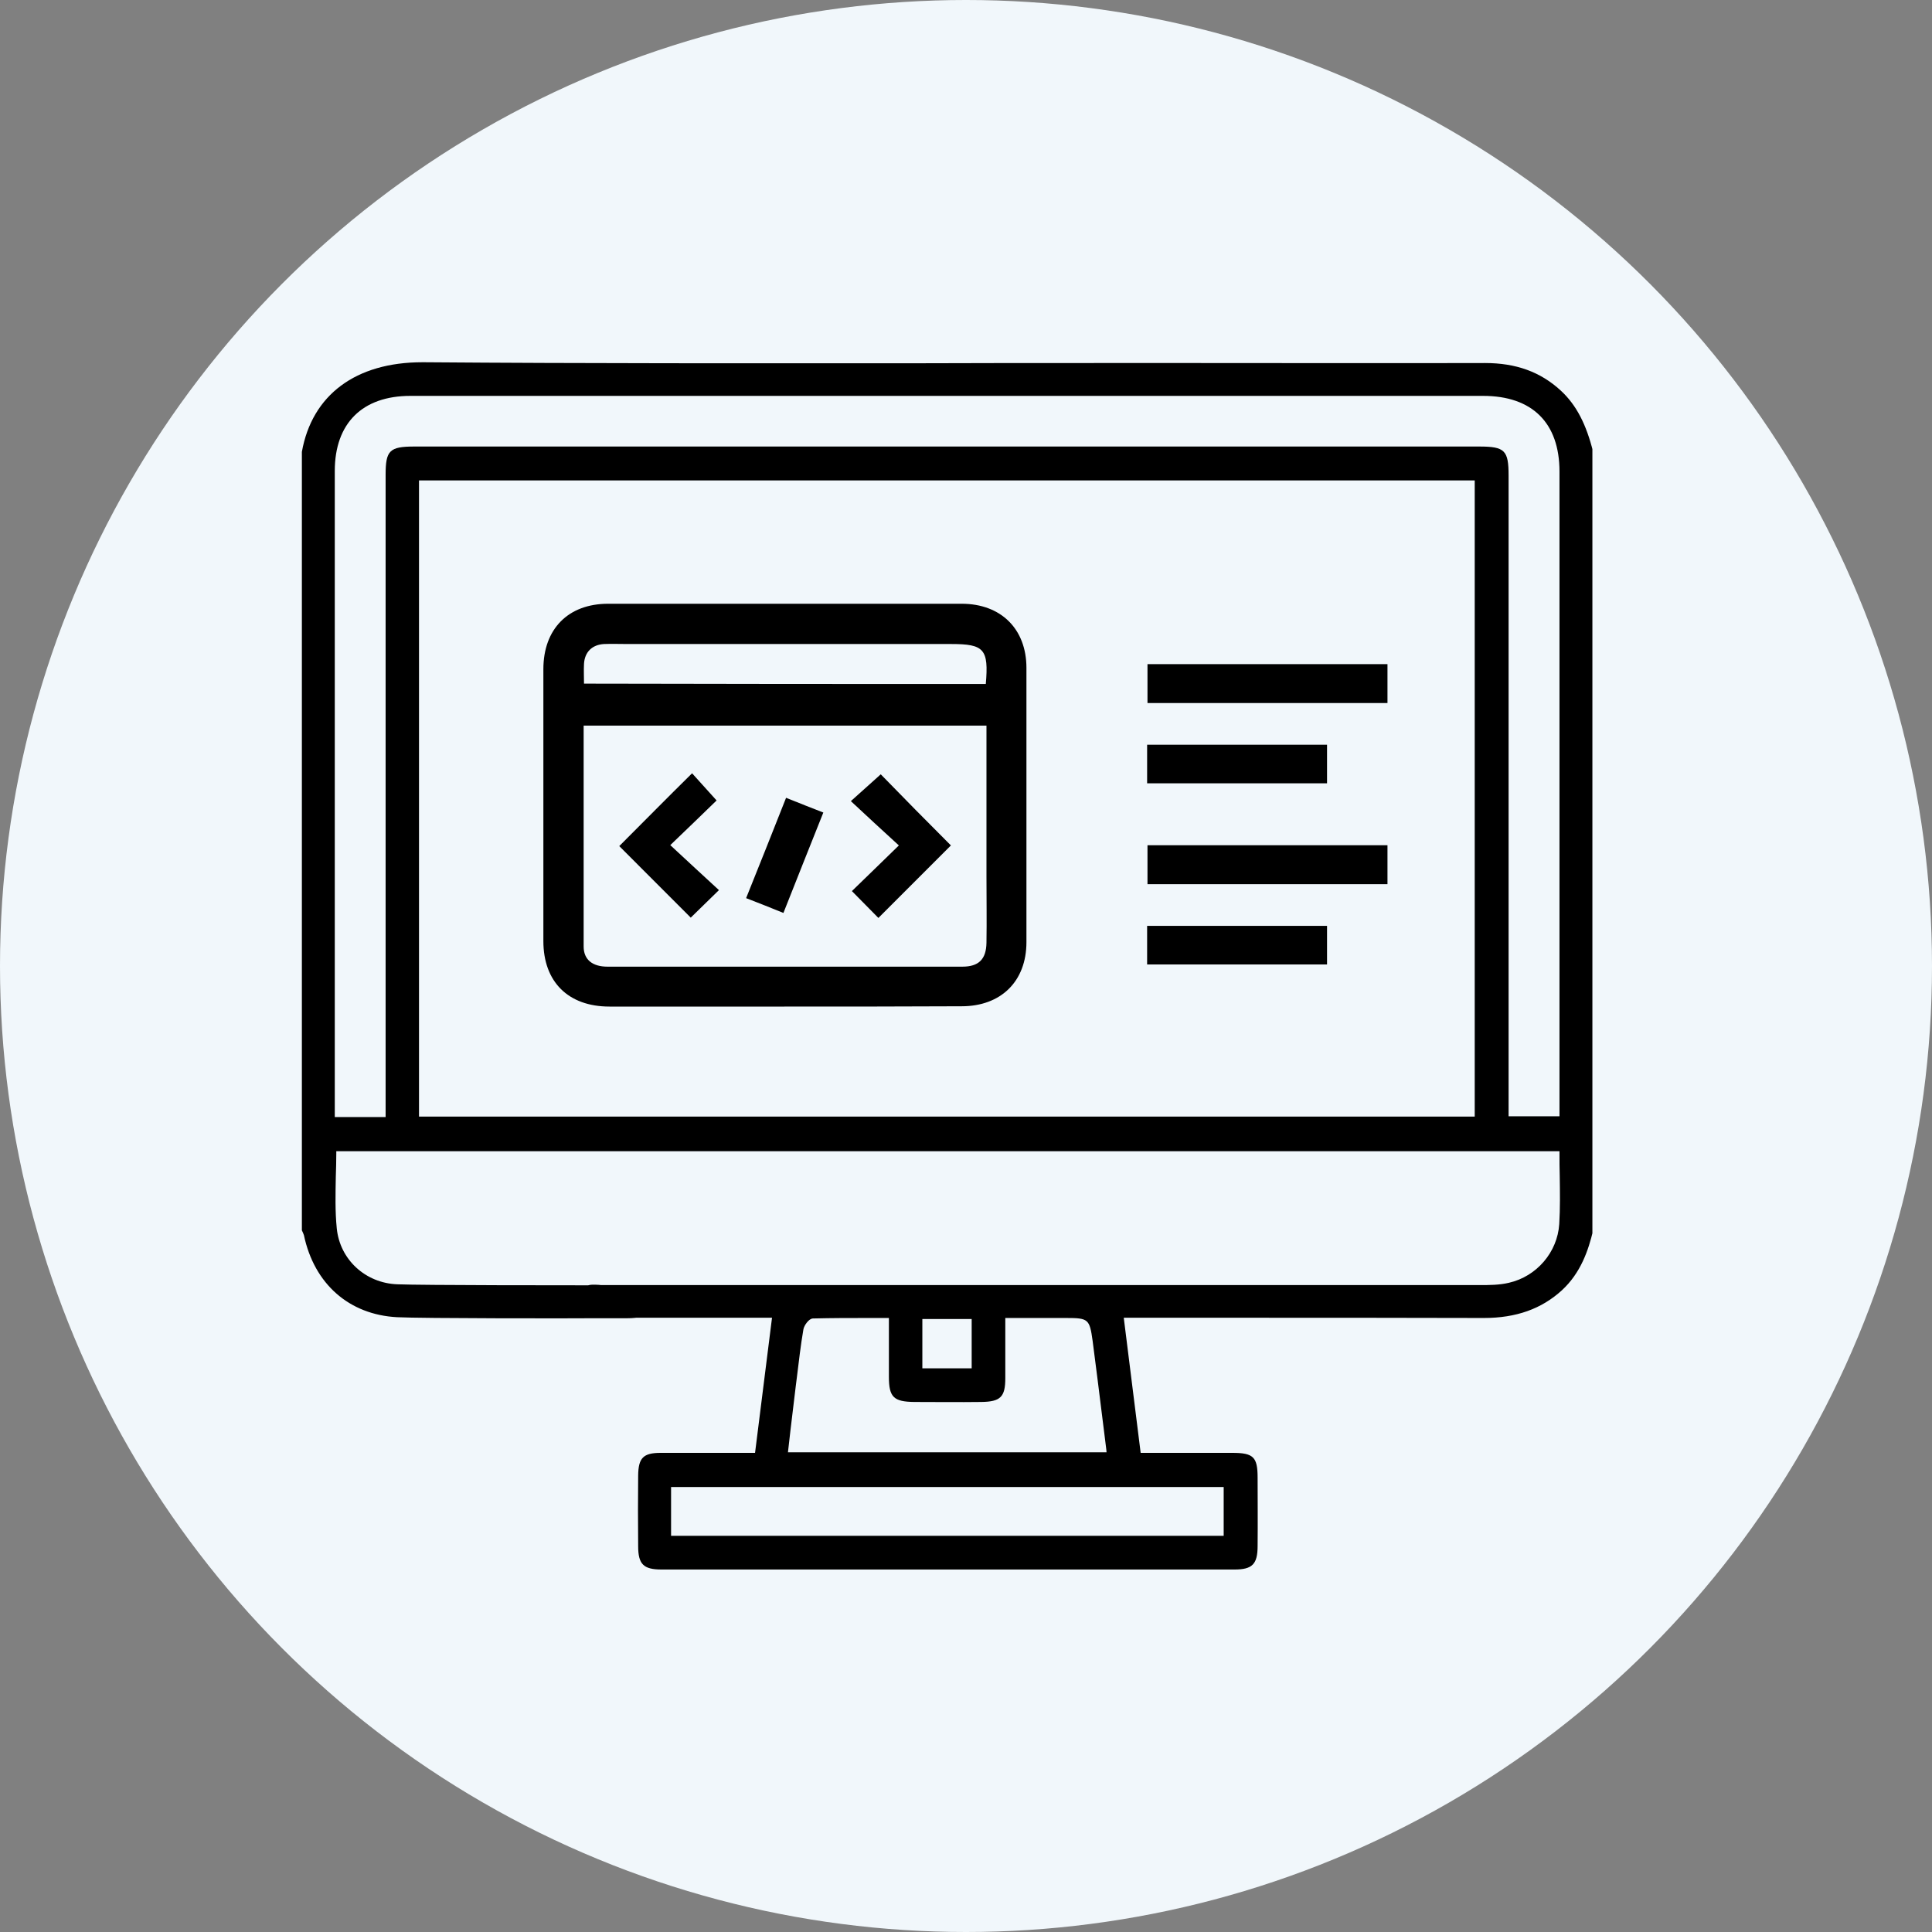
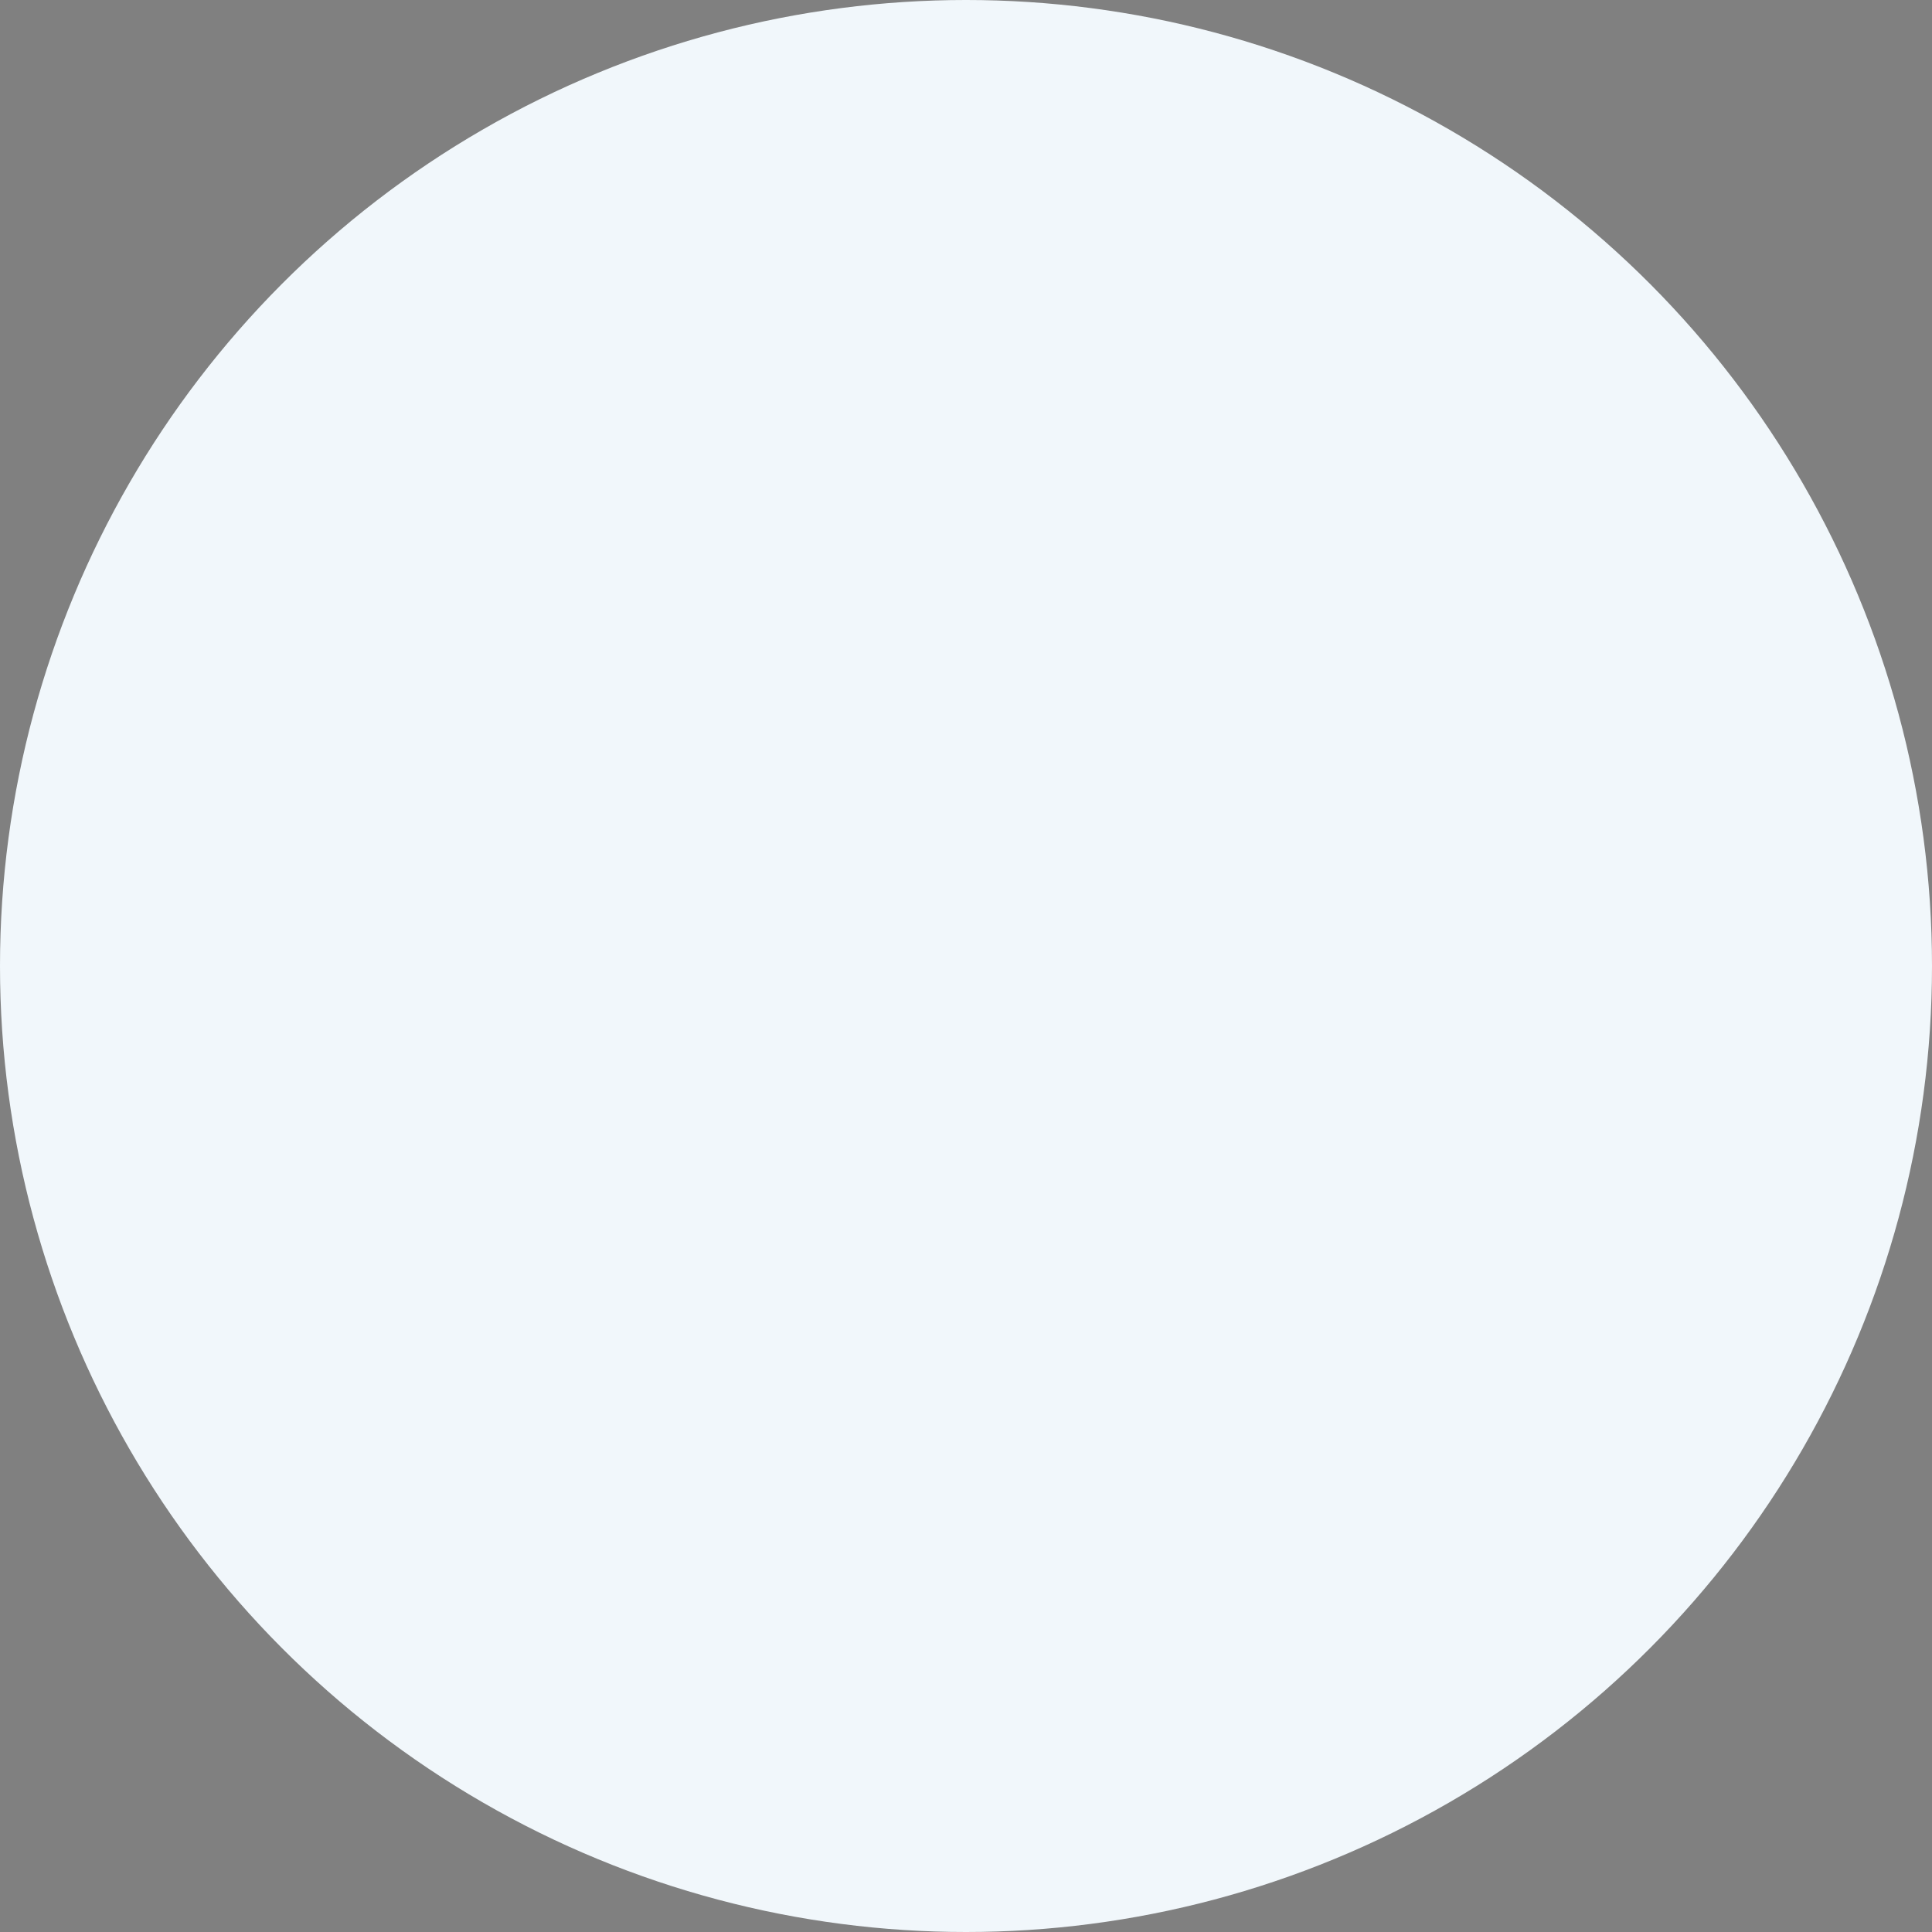
<svg xmlns="http://www.w3.org/2000/svg" width="32" height="32" viewBox="0 0 32 32" fill="none">
  <rect x="0" y="0" width="32" height="32" fill="#808080" stroke="none" />
  <circle cx="16" cy="16" r="16" fill="#F1F7FB" />
  <g clip-path="url(#clip0_23_3644)">
-     <path d="M25.851 6.469C25.515 6.159 25.109 6.013 24.598 6.013H24.593C23.022 6.017 21.421 6.013 19.874 6.013H18.16C17.133 6.013 16.111 6.013 15.084 6.017C12.448 6.017 9.715 6.021 7.024 6H6.995C5.893 6 5.168 6.541 5 7.484V20.38C5.004 20.384 5.004 20.388 5.008 20.396C5.017 20.413 5.025 20.434 5.034 20.459C5.205 21.268 5.784 21.775 6.576 21.817C6.982 21.838 9.493 21.838 9.895 21.834C10.059 21.834 10.222 21.834 10.39 21.834C10.583 21.834 10.708 21.8 10.775 21.733C10.817 21.692 10.838 21.633 10.834 21.557C10.83 21.427 10.775 21.293 10.394 21.289C10.222 21.289 10.055 21.289 9.883 21.289C9.484 21.289 6.982 21.289 6.58 21.272C6.052 21.252 5.629 20.862 5.578 20.346C5.549 20.061 5.557 19.772 5.562 19.491C5.566 19.366 5.57 19.235 5.57 19.11V19.068H25.83V19.11C25.83 19.231 25.83 19.353 25.834 19.474C25.838 19.751 25.842 20.011 25.826 20.275C25.796 20.74 25.453 21.142 24.992 21.247C24.832 21.285 24.665 21.285 24.505 21.285C21.664 21.285 18.822 21.285 15.985 21.285C13.986 21.285 11.987 21.285 9.987 21.285C9.962 21.285 9.941 21.285 9.916 21.281C9.837 21.277 9.753 21.272 9.707 21.306C9.614 21.369 9.518 21.486 9.518 21.562C9.518 21.625 9.593 21.717 9.719 21.813C9.749 21.834 9.816 21.834 9.874 21.83C9.895 21.83 9.92 21.83 9.937 21.826C10.608 21.826 11.274 21.826 11.945 21.826H12.787L12.506 24.064H12.469C12.309 24.064 12.154 24.064 12.003 24.064C11.852 24.064 11.702 24.064 11.555 24.064C11.35 24.064 11.144 24.064 10.943 24.064C10.654 24.064 10.574 24.148 10.57 24.437C10.566 24.814 10.566 25.208 10.57 25.61C10.57 25.908 10.658 25.996 10.956 25.996C14.12 25.996 17.284 25.996 20.448 25.996C20.742 25.996 20.83 25.908 20.83 25.606C20.834 25.212 20.83 24.814 20.83 24.474C20.83 24.131 20.759 24.064 20.411 24.064C20.071 24.064 19.728 24.064 19.384 24.064H18.893L18.613 21.826H18.931C19.447 21.826 19.958 21.826 20.474 21.826C21.815 21.826 23.202 21.826 24.568 21.83H24.577C25.113 21.83 25.532 21.679 25.868 21.373C26.182 21.084 26.308 20.711 26.387 20.38V7.484C26.274 7.031 26.111 6.708 25.851 6.469ZM15.277 21.847H16.094V22.664H15.277V21.847ZM13.093 23.686C13.122 23.439 13.152 23.196 13.181 22.953L13.198 22.819C13.231 22.555 13.261 22.282 13.307 22.018C13.319 21.951 13.399 21.838 13.466 21.838C13.772 21.83 14.078 21.83 14.396 21.83C14.489 21.83 14.585 21.83 14.681 21.83H14.723V22.174C14.723 22.387 14.723 22.597 14.723 22.806C14.723 23.142 14.803 23.217 15.143 23.221C15.495 23.221 15.872 23.226 16.253 23.221C16.572 23.217 16.651 23.137 16.651 22.827C16.651 22.618 16.651 22.408 16.651 22.186V21.83H17.657C18.026 21.83 18.047 21.847 18.097 22.207C18.152 22.622 18.202 23.033 18.256 23.464C18.277 23.645 18.303 23.825 18.324 24.009L18.328 24.055H13.051L13.093 23.686ZM20.268 24.63V25.438H11.115V24.63H20.268ZM24.426 18.494H6.94V7.957H24.426V18.494ZM25.83 18.489H24.987V7.878C24.987 7.459 24.925 7.396 24.501 7.396H6.861C6.45 7.396 6.387 7.463 6.387 7.865V18.502H5.545V7.802C5.545 7.01 6.002 6.557 6.798 6.557H24.564C25.377 6.557 25.83 7.002 25.83 7.811V18.489V18.489Z" fill="black" />
-     <path d="M12.992 16.672C12.025 16.672 11.063 16.672 10.095 16.672C9.411 16.672 9 16.261 9 15.588C9 14.087 9 12.585 9 11.084C9 10.417 9.411 10 10.073 10C12.025 10 13.976 10 15.928 10C16.578 10 17.001 10.417 17.001 11.062C17.001 12.574 17.001 14.092 17.001 15.605C17.001 16.255 16.578 16.667 15.928 16.667C14.949 16.672 13.971 16.672 12.992 16.672ZM16.339 12.018C14.104 12.018 11.891 12.018 9.667 12.018C9.667 13.247 9.667 14.459 9.667 15.677C9.667 15.894 9.812 16.011 10.062 16.011C12.019 16.011 13.976 16.011 15.939 16.011C16.212 16.011 16.334 15.888 16.339 15.616C16.345 15.249 16.339 14.882 16.339 14.509C16.339 13.681 16.339 12.858 16.339 12.018ZM16.328 11.329C16.378 10.751 16.3 10.667 15.756 10.667C13.971 10.667 12.186 10.667 10.401 10.667C10.268 10.667 10.134 10.662 10.006 10.667C9.806 10.678 9.684 10.801 9.673 10.995C9.667 11.101 9.673 11.212 9.673 11.323C11.902 11.329 14.104 11.329 16.328 11.329Z" fill="black" />
    <path d="M22.981 11C22.981 11.222 22.981 11.428 22.981 11.645C21.652 11.645 20.34 11.645 19.006 11.645C19.006 11.439 19.006 11.228 19.006 11C20.323 11 21.647 11 22.981 11Z" fill="black" />
-     <path d="M22.981 14C22.981 14.222 22.981 14.428 22.981 14.645C21.652 14.645 20.34 14.645 19.006 14.645C19.006 14.439 19.006 14.228 19.006 14C20.323 14 21.647 14 22.981 14Z" fill="black" />
    <path d="M19 12.974C19 12.757 19 12.551 19 12.335C19.99 12.335 20.979 12.335 21.98 12.335C21.98 12.546 21.98 12.752 21.98 12.974C20.985 12.974 19.995 12.974 19 12.974Z" fill="black" />
    <path d="M19 15.974C19 15.757 19 15.551 19 15.335C19.99 15.335 20.979 15.335 21.98 15.335C21.98 15.546 21.98 15.752 21.98 15.974C20.985 15.974 19.995 15.974 19 15.974Z" fill="black" />
-     <path d="M11.102 13.998C11.396 14.27 11.647 14.504 11.908 14.743C11.73 14.915 11.58 15.065 11.441 15.199C11.041 14.798 10.64 14.398 10.257 14.014C10.646 13.625 11.046 13.219 11.463 12.808C11.58 12.936 11.719 13.091 11.869 13.258C11.641 13.481 11.391 13.72 11.102 13.998Z" fill="black" />
    <path d="M15.75 14.003C15.366 14.387 14.96 14.793 14.549 15.204C14.416 15.071 14.271 14.921 14.11 14.759C14.36 14.515 14.616 14.27 14.888 14.003C14.61 13.748 14.354 13.514 14.093 13.269C14.282 13.097 14.443 12.958 14.588 12.825C14.96 13.208 15.361 13.614 15.75 14.003Z" fill="black" />
    <path d="M13.02 13.214C13.237 13.303 13.426 13.375 13.637 13.458C13.415 14.014 13.198 14.559 12.976 15.121C12.77 15.037 12.575 14.96 12.358 14.876C12.581 14.32 12.797 13.781 13.02 13.214Z" fill="black" />
  </g>
  <defs>
    <clipPath id="clip0_23_3644">
-       <rect width="21.375" height="20" fill="white" transform="translate(5 6)" />
-     </clipPath>
+       </clipPath>
  </defs>
</svg>